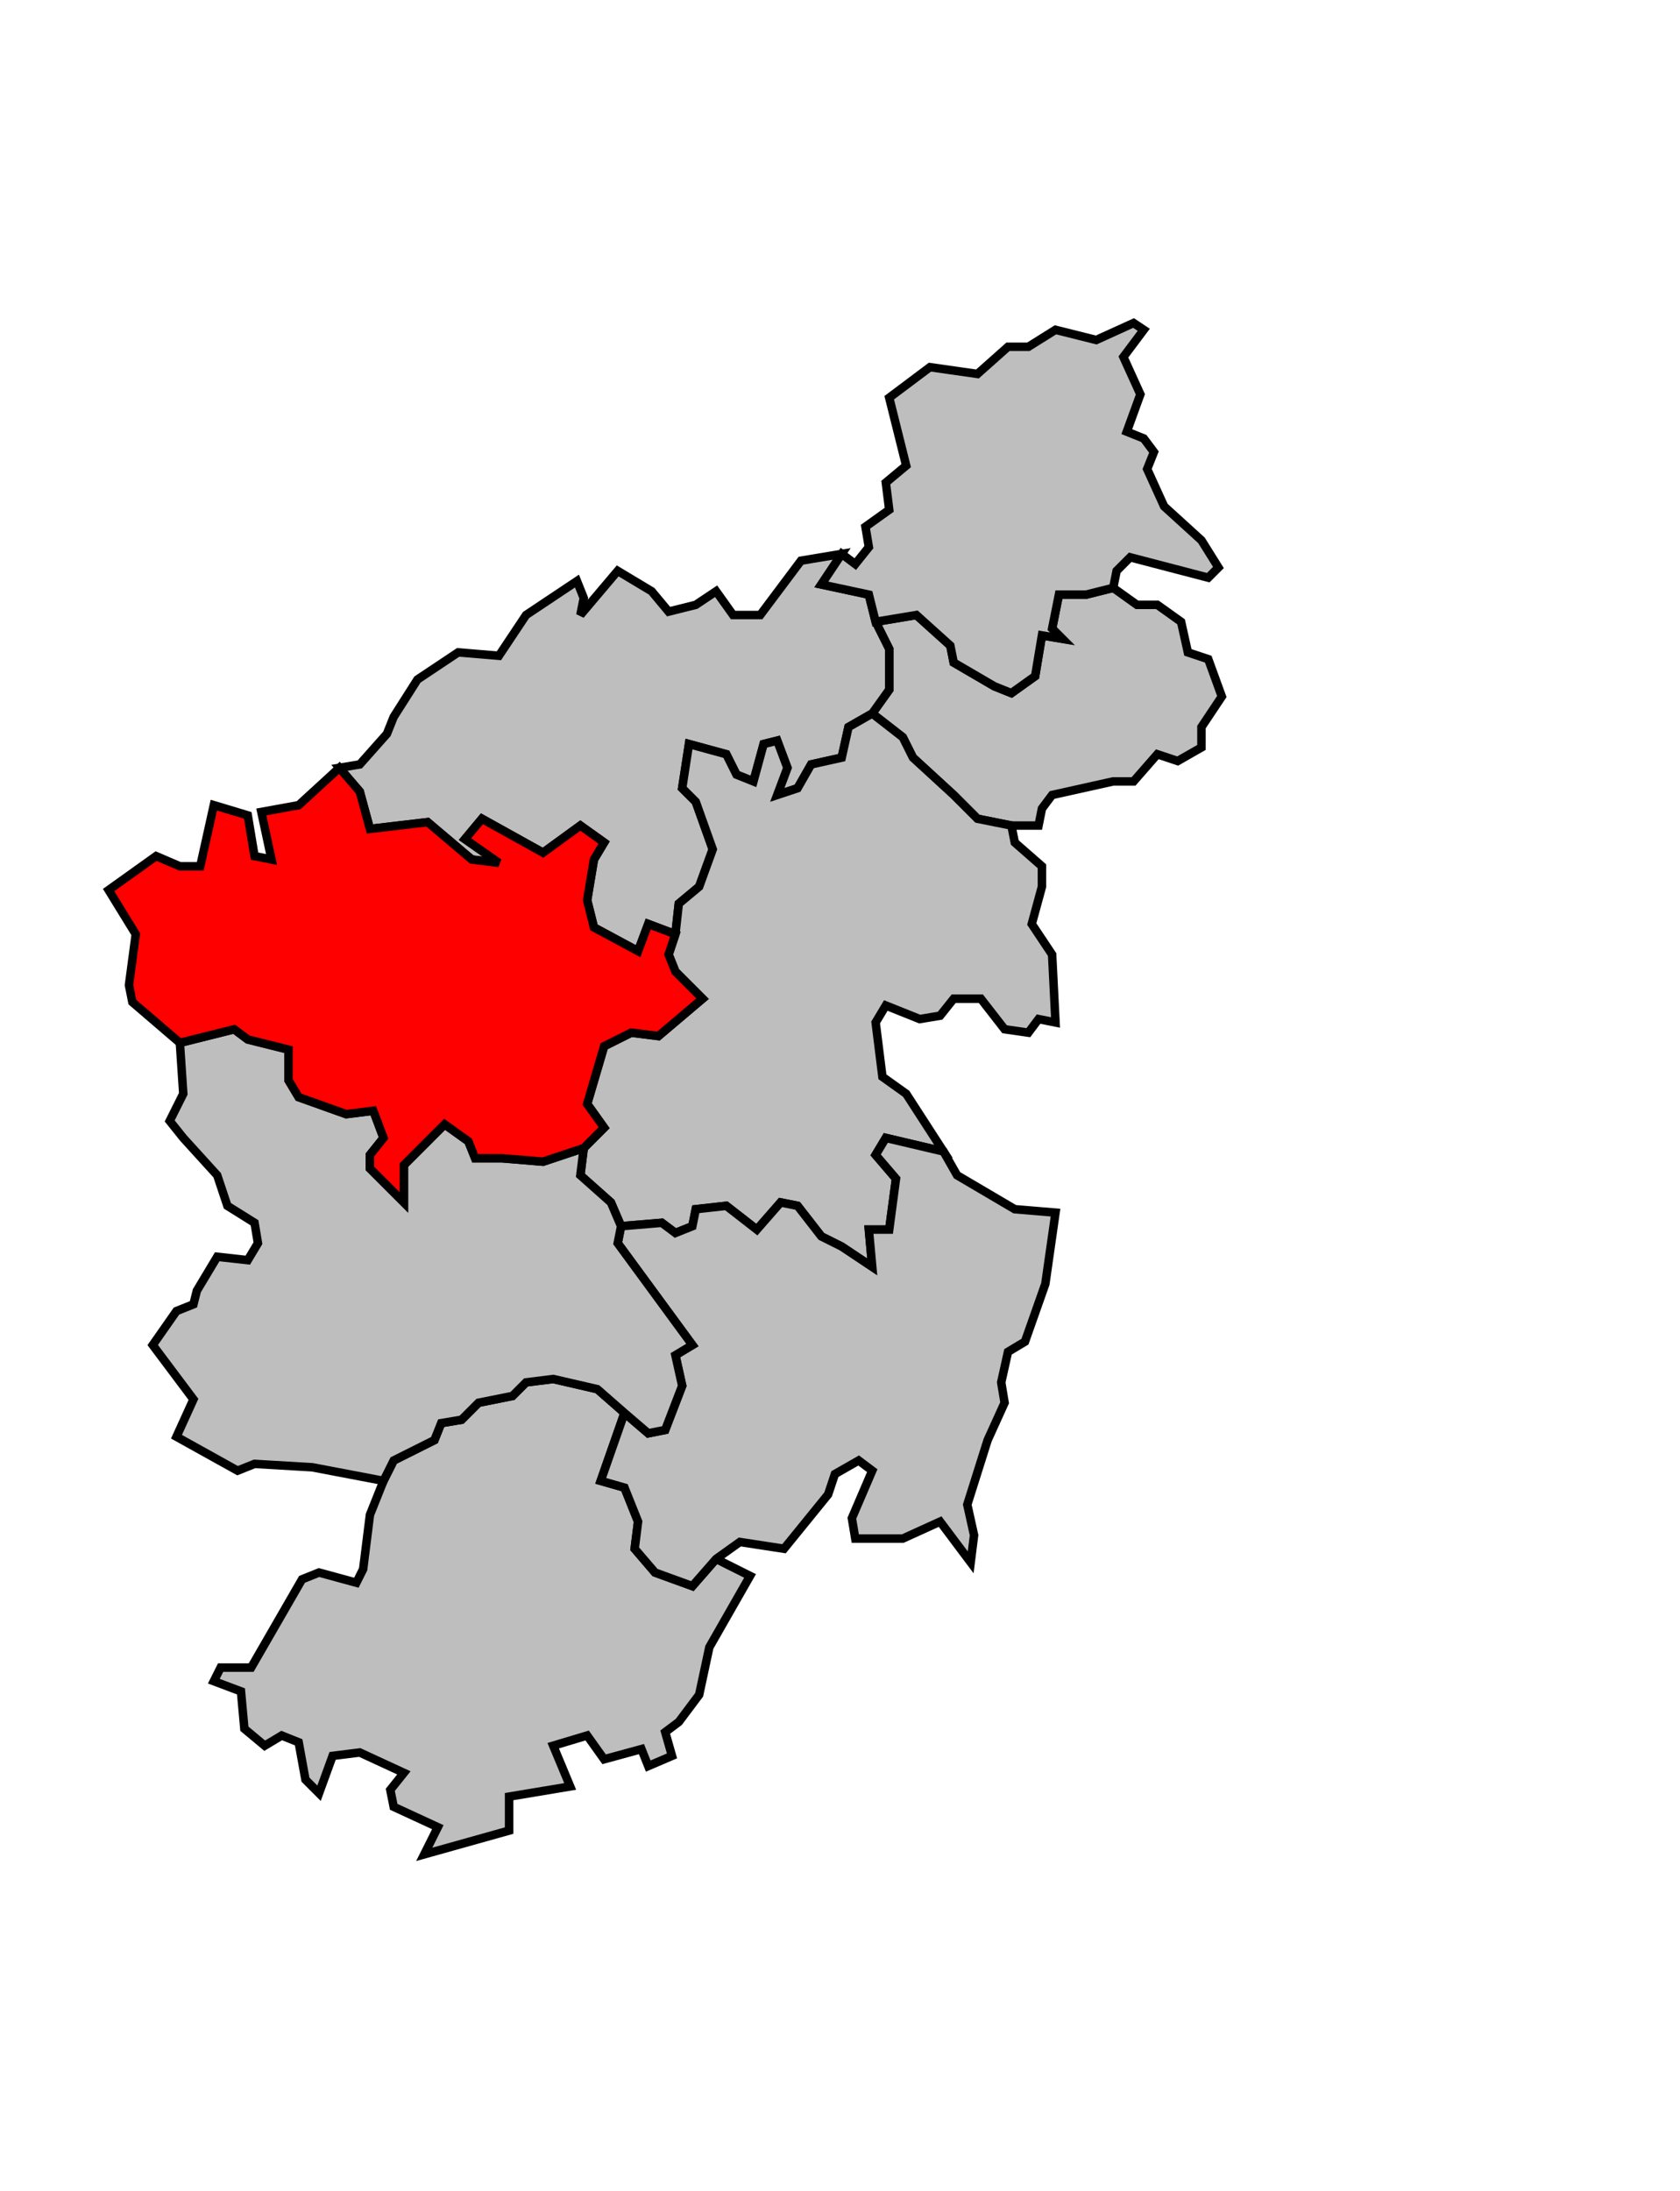
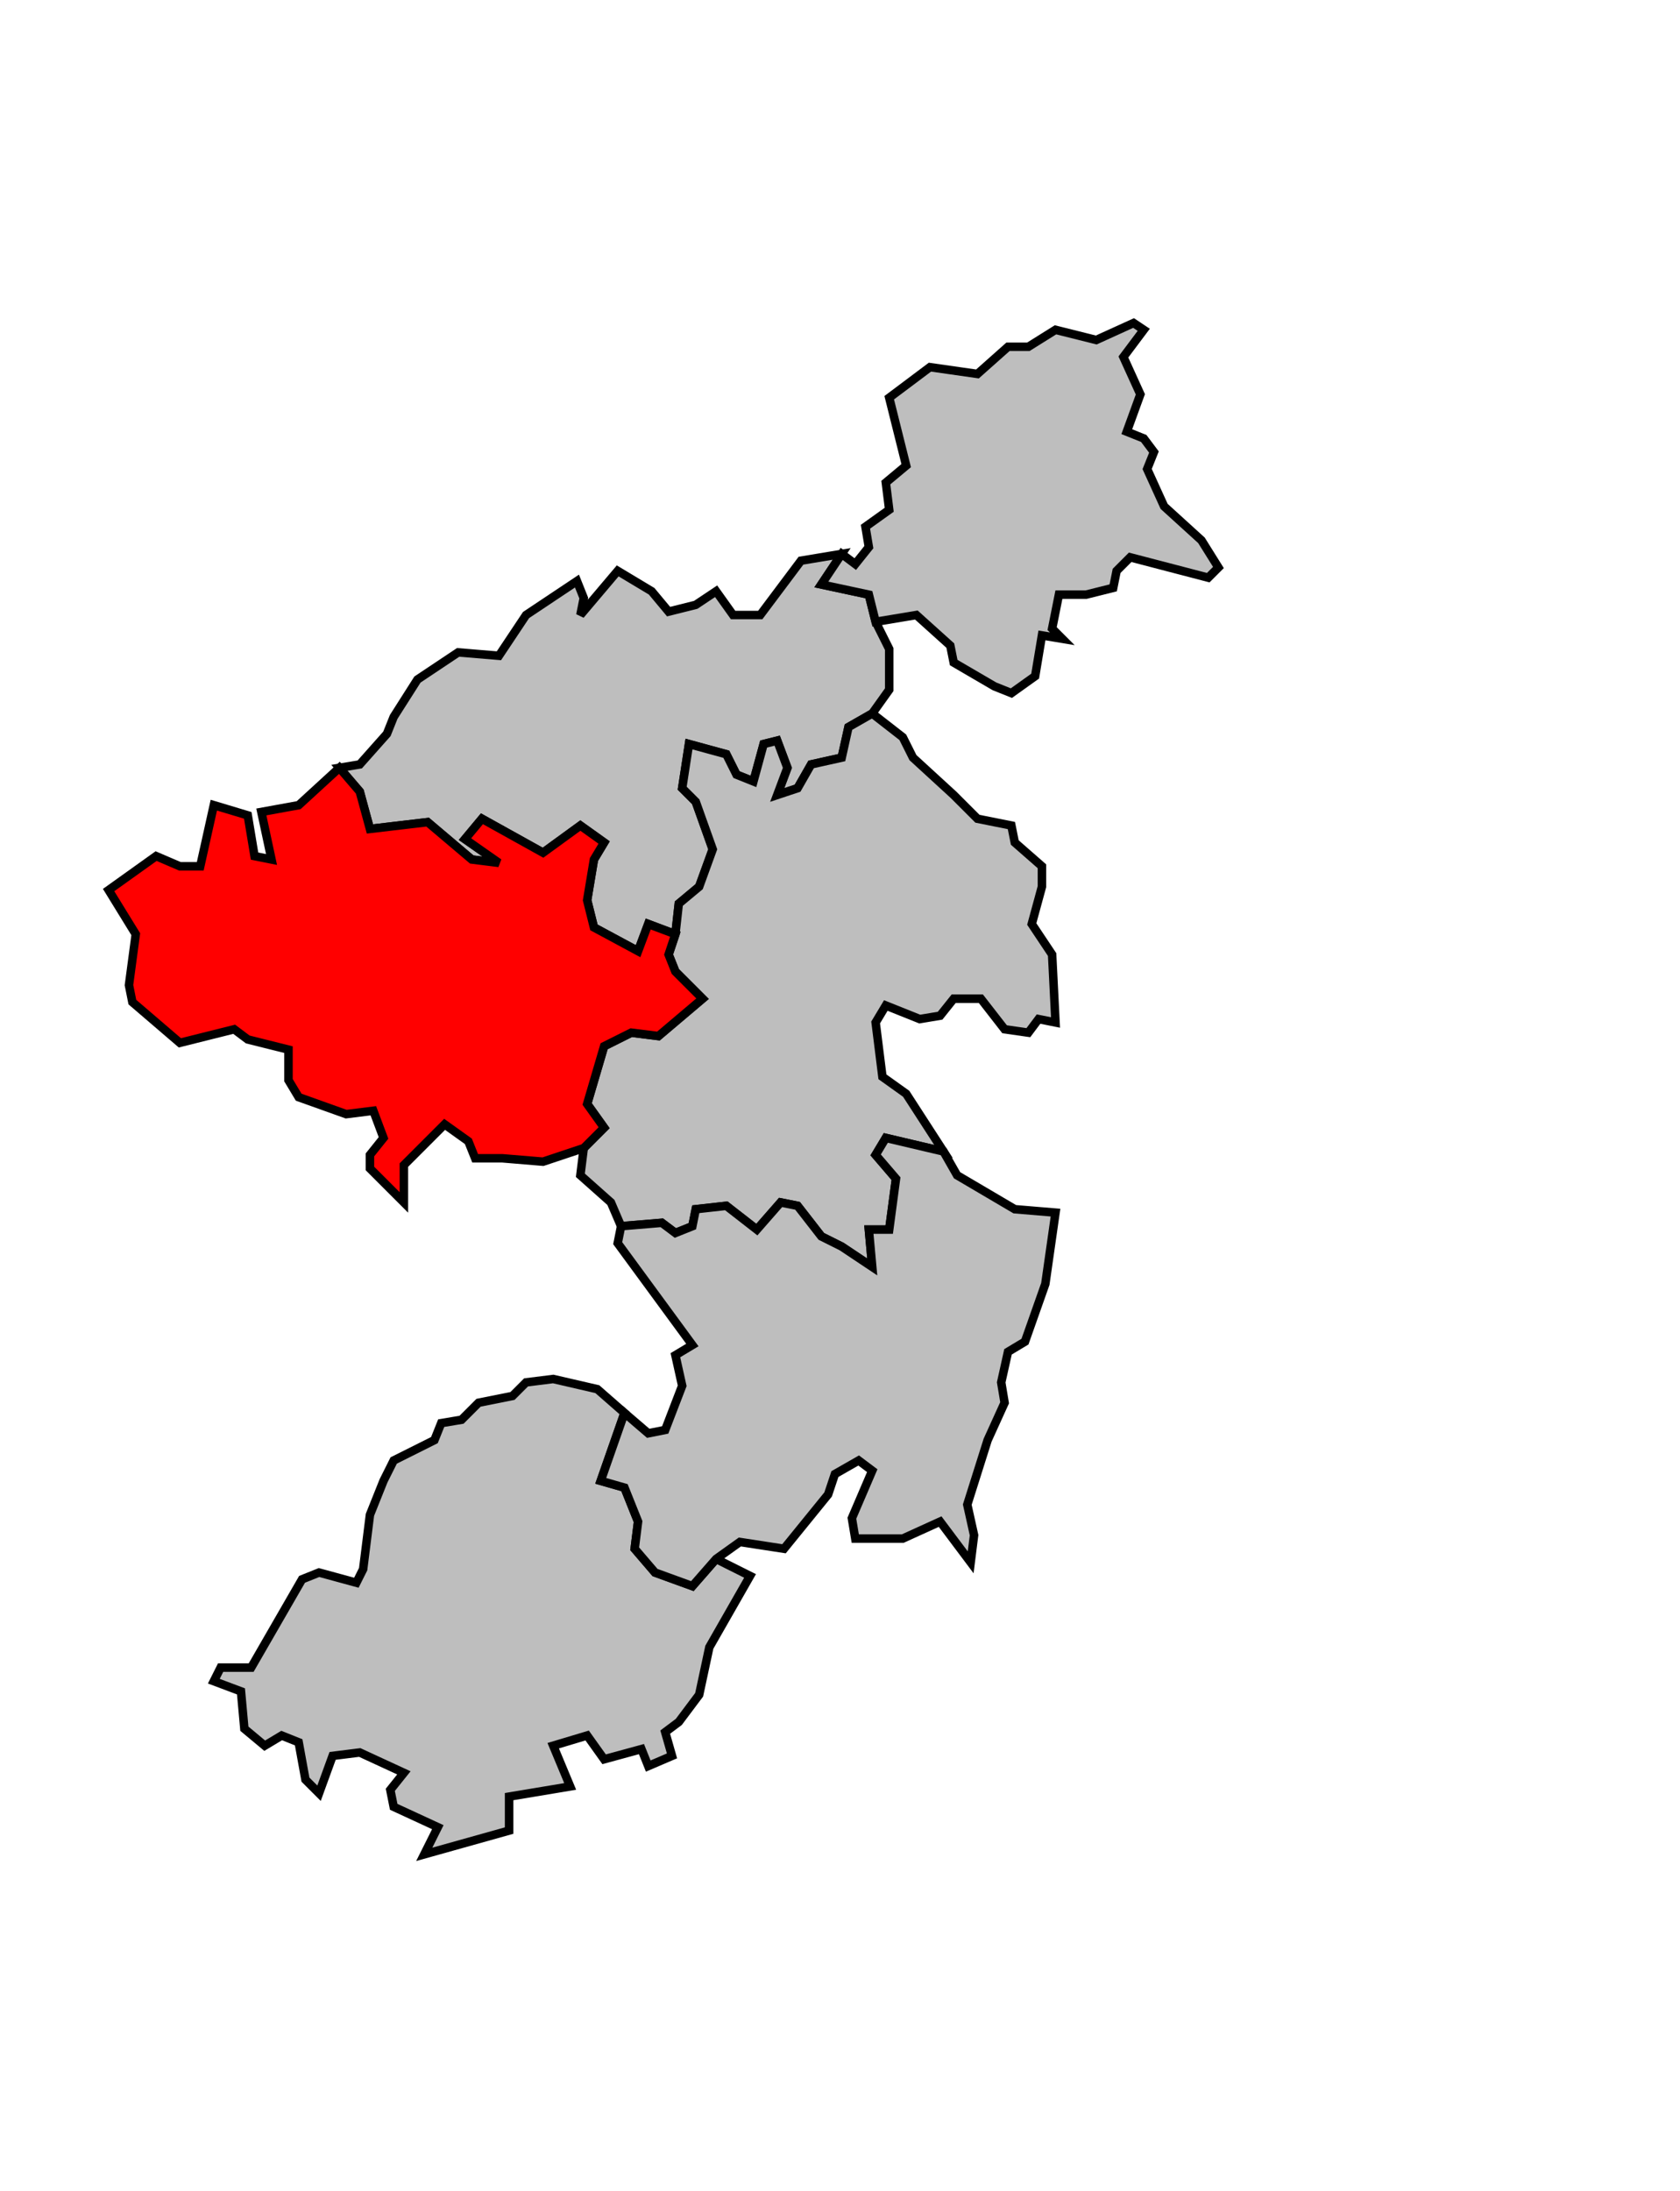
<svg xmlns="http://www.w3.org/2000/svg" width="392px" height="511px" viewBox="103 0 495 511" preserveAspectRatio="xMidYMid meet" version="1.1">
-   <polygon points="360, 143 365, 136 365, 124 361, 116 373, 114 383, 123 384, 128 396, 135 401, 137 408, 132 410, 120 416, 121 413, 118 415, 108 423, 108 431, 106 438, 111 444, 111 451, 116 453, 125 459, 127 463, 138 457, 147 457, 153 450, 157 444, 155 437, 163 431, 163 413, 167 410, 171 409, 176 401, 176 391, 174 384, 167 372, 156 369, 150 360, 143 " style="opacity:1;fill:#bebebe;fill-opacity:1;stroke:#000000;stroke-width:2.5;stroke-miterlimit:4;stroke-dasharray:none;stroke-opacity:1" />
  <polygon points="203, 159 209, 158 217, 149 219, 144 226, 133 238, 125 250, 126 258, 114 273, 104 275, 109 274, 114 285, 101 295, 107 300, 113 308, 111 314, 107 319, 114 327, 114 339, 98 351, 96 345, 105 359, 108 361, 116 365, 124 365, 136 360, 143 353, 147 351, 156 342, 158 338, 165 332, 167 335, 159 332, 151 328, 152 325, 163 320, 161 317, 155 306, 152 304, 165 308, 169 313, 183 309, 194 303, 199 302, 208 294, 205 291, 213 278, 206 276, 198 278, 186 281, 181 274, 176 263, 184 245, 174 240, 180 250, 187 242, 186 229, 175 212, 177 209, 166 203, 159 " style="opacity:1;fill:#bebebe;fill-opacity:1;stroke:#000000;stroke-width:2.5;stroke-miterlimit:4;stroke-dasharray:none;stroke-opacity:1" />
  <polygon points="351, 96 355, 99 359, 94 358, 88 365, 83 364, 75 370, 70 365, 50 377, 41 391, 43 400, 35 406, 35 414, 30 426, 33 437, 28 440, 30 434, 38 439, 49 435, 60 440, 62 443, 66 441, 71 446, 82 457, 92 462, 100 459, 103 436, 97 432, 101 431, 106 423, 108 415, 108 413, 118 416, 121 410, 120 408, 132 401, 137 396, 135 384, 128 383, 123 373, 114 361, 116 359, 108 345, 105 351, 96 " style="opacity:1;fill:#bebebe;fill-opacity:1;stroke:#000000;stroke-width:2.5;stroke-miterlimit:4;stroke-dasharray:none;stroke-opacity:1" />
  <polygon points="275, 271 281, 265 276, 258 281, 241 289, 237 297, 238 310, 227 302, 219 300, 214 302, 208 303, 199 309, 194 313, 183 308, 169 304, 165 306, 152 317, 155 320, 161 325, 163 328, 152 332, 151 335, 159 332, 167 338, 165 342, 158 351, 156 353, 147 360, 143 369, 150 372, 156 384, 167 391, 174 401, 176 402, 181 410, 188 410, 194 407, 205 413, 214 414, 234 409, 233 406, 237 399, 236 392, 227 384, 227 380, 232 374, 233 364, 229 361, 234 363, 250 370, 255 381, 272 364, 268 361, 273 367, 280 365, 295 359, 295 360, 306 351, 300 345, 297 338, 288 333, 287 326, 295 317, 288 308, 289 307, 294 302, 296 298, 293 286, 294 283, 287 274, 279 275, 271 " style="opacity:1;fill:#bebebe;fill-opacity:1;stroke:#000000;stroke-width:2.5;stroke-miterlimit:4;stroke-dasharray:none;stroke-opacity:1" />
  <polygon points="216, 369 219, 363 231, 357 233, 352 239, 351 244, 346 254, 344 258, 340 266, 339 279, 342 287, 349 280, 369 287, 371 291, 381 290, 389 296, 396 307, 400 314, 392 324, 397 312, 418 309, 432 303, 440 299, 443 301, 450 294, 453 292, 448 281, 451 276, 444 266, 447 271, 459 253, 462 253, 472 228, 479 232, 471 219, 465 218, 460 222, 455 209, 449 201, 450 197, 461 193, 457 191, 446 186, 444 181, 447 175, 442 174, 431 166, 428 168, 424 177, 424 192, 398 197, 396 208, 399 210, 395 212, 379 216, 369 " style="opacity:1;fill:#bebebe;fill-opacity:1;stroke:#000000;stroke-width:2.5;stroke-miterlimit:4;stroke-dasharray:none;stroke-opacity:1" />
  <polygon points="287, 349 294, 355 299, 354 304, 341 302, 332 307, 329 285, 299 286, 294 298, 293 302, 296 307, 294 308, 289 317, 288 326, 295 333, 287 338, 288 345, 297 351, 300 360, 306 359, 295 365, 295 367, 280 361, 273 364, 268 381, 272 385, 279 402, 289 414, 290 411, 311 405, 328 400, 331 398, 340 399, 346 394, 357 388, 376 390, 385 389, 393 380, 381 369, 386 355, 386 354, 380 360, 366 356, 363 349, 367 347, 373 334, 389 321, 387 314, 392 307, 400 296, 396 290, 389 291, 381 287, 371 280, 369 287, 349 " style="opacity:1;fill:#bebebe;fill-opacity:1;stroke:#000000;stroke-width:2.5;stroke-miterlimit:4;stroke-dasharray:none;stroke-opacity:1" />
-   <polygon points="161, 313 167, 303 176, 304 179, 299 178, 293 170, 288 167, 279 157, 268 153, 263 157, 255 156, 240 172, 236 176, 239 188, 242 188, 251 191, 256 205, 261 213, 260 216, 268 212, 273 212, 277 222, 287 222, 276 234, 264 241, 269 243, 274 251, 274 263, 275 275, 271 274, 279 283, 287 286, 294 285, 299 307, 329 302, 332 304, 341 299, 354 294, 355 287, 349 279, 342 266, 339 258, 340 254, 344 244, 346 239, 351 233, 352 231, 357 219, 363 216, 369 195, 365 178, 364 173, 366 155, 356 160, 345 148, 329 155, 319 160, 317 161, 313 " style="opacity:1;fill:#bebebe;fill-opacity:1;stroke:#000000;stroke-width:2.5;stroke-miterlimit:4;stroke-dasharray:none;stroke-opacity:1" />
  <polygon points="203, 159 209, 166 212, 177 229, 175 242, 186 250, 187 240, 180 245, 174 263, 184 274, 176 281, 181 278, 186 276, 198 278, 206 291, 213 294, 205 302, 208 300, 214 302, 219 310, 227 297, 238 289, 237 281, 241 276, 258 281, 265 275, 271 263, 275 251, 274 243, 274 241, 269 234, 264 222, 276 222, 287 212, 277 212, 273 216, 268 213, 260 205, 261 191, 256 188, 251 188, 242 176, 239 172, 236 156, 240 142, 228 141, 223 143, 208 135, 195 149, 185 156, 188 162, 188 166, 170 176, 173 178, 185 183, 186 180, 172 191, 170 203, 159 " style="opacity:1;fill:#ff0000;fill-opacity:1;stroke:#000000;stroke-width:2.5;stroke-miterlimit:4;stroke-dasharray:none;stroke-opacity:1" />
</svg>